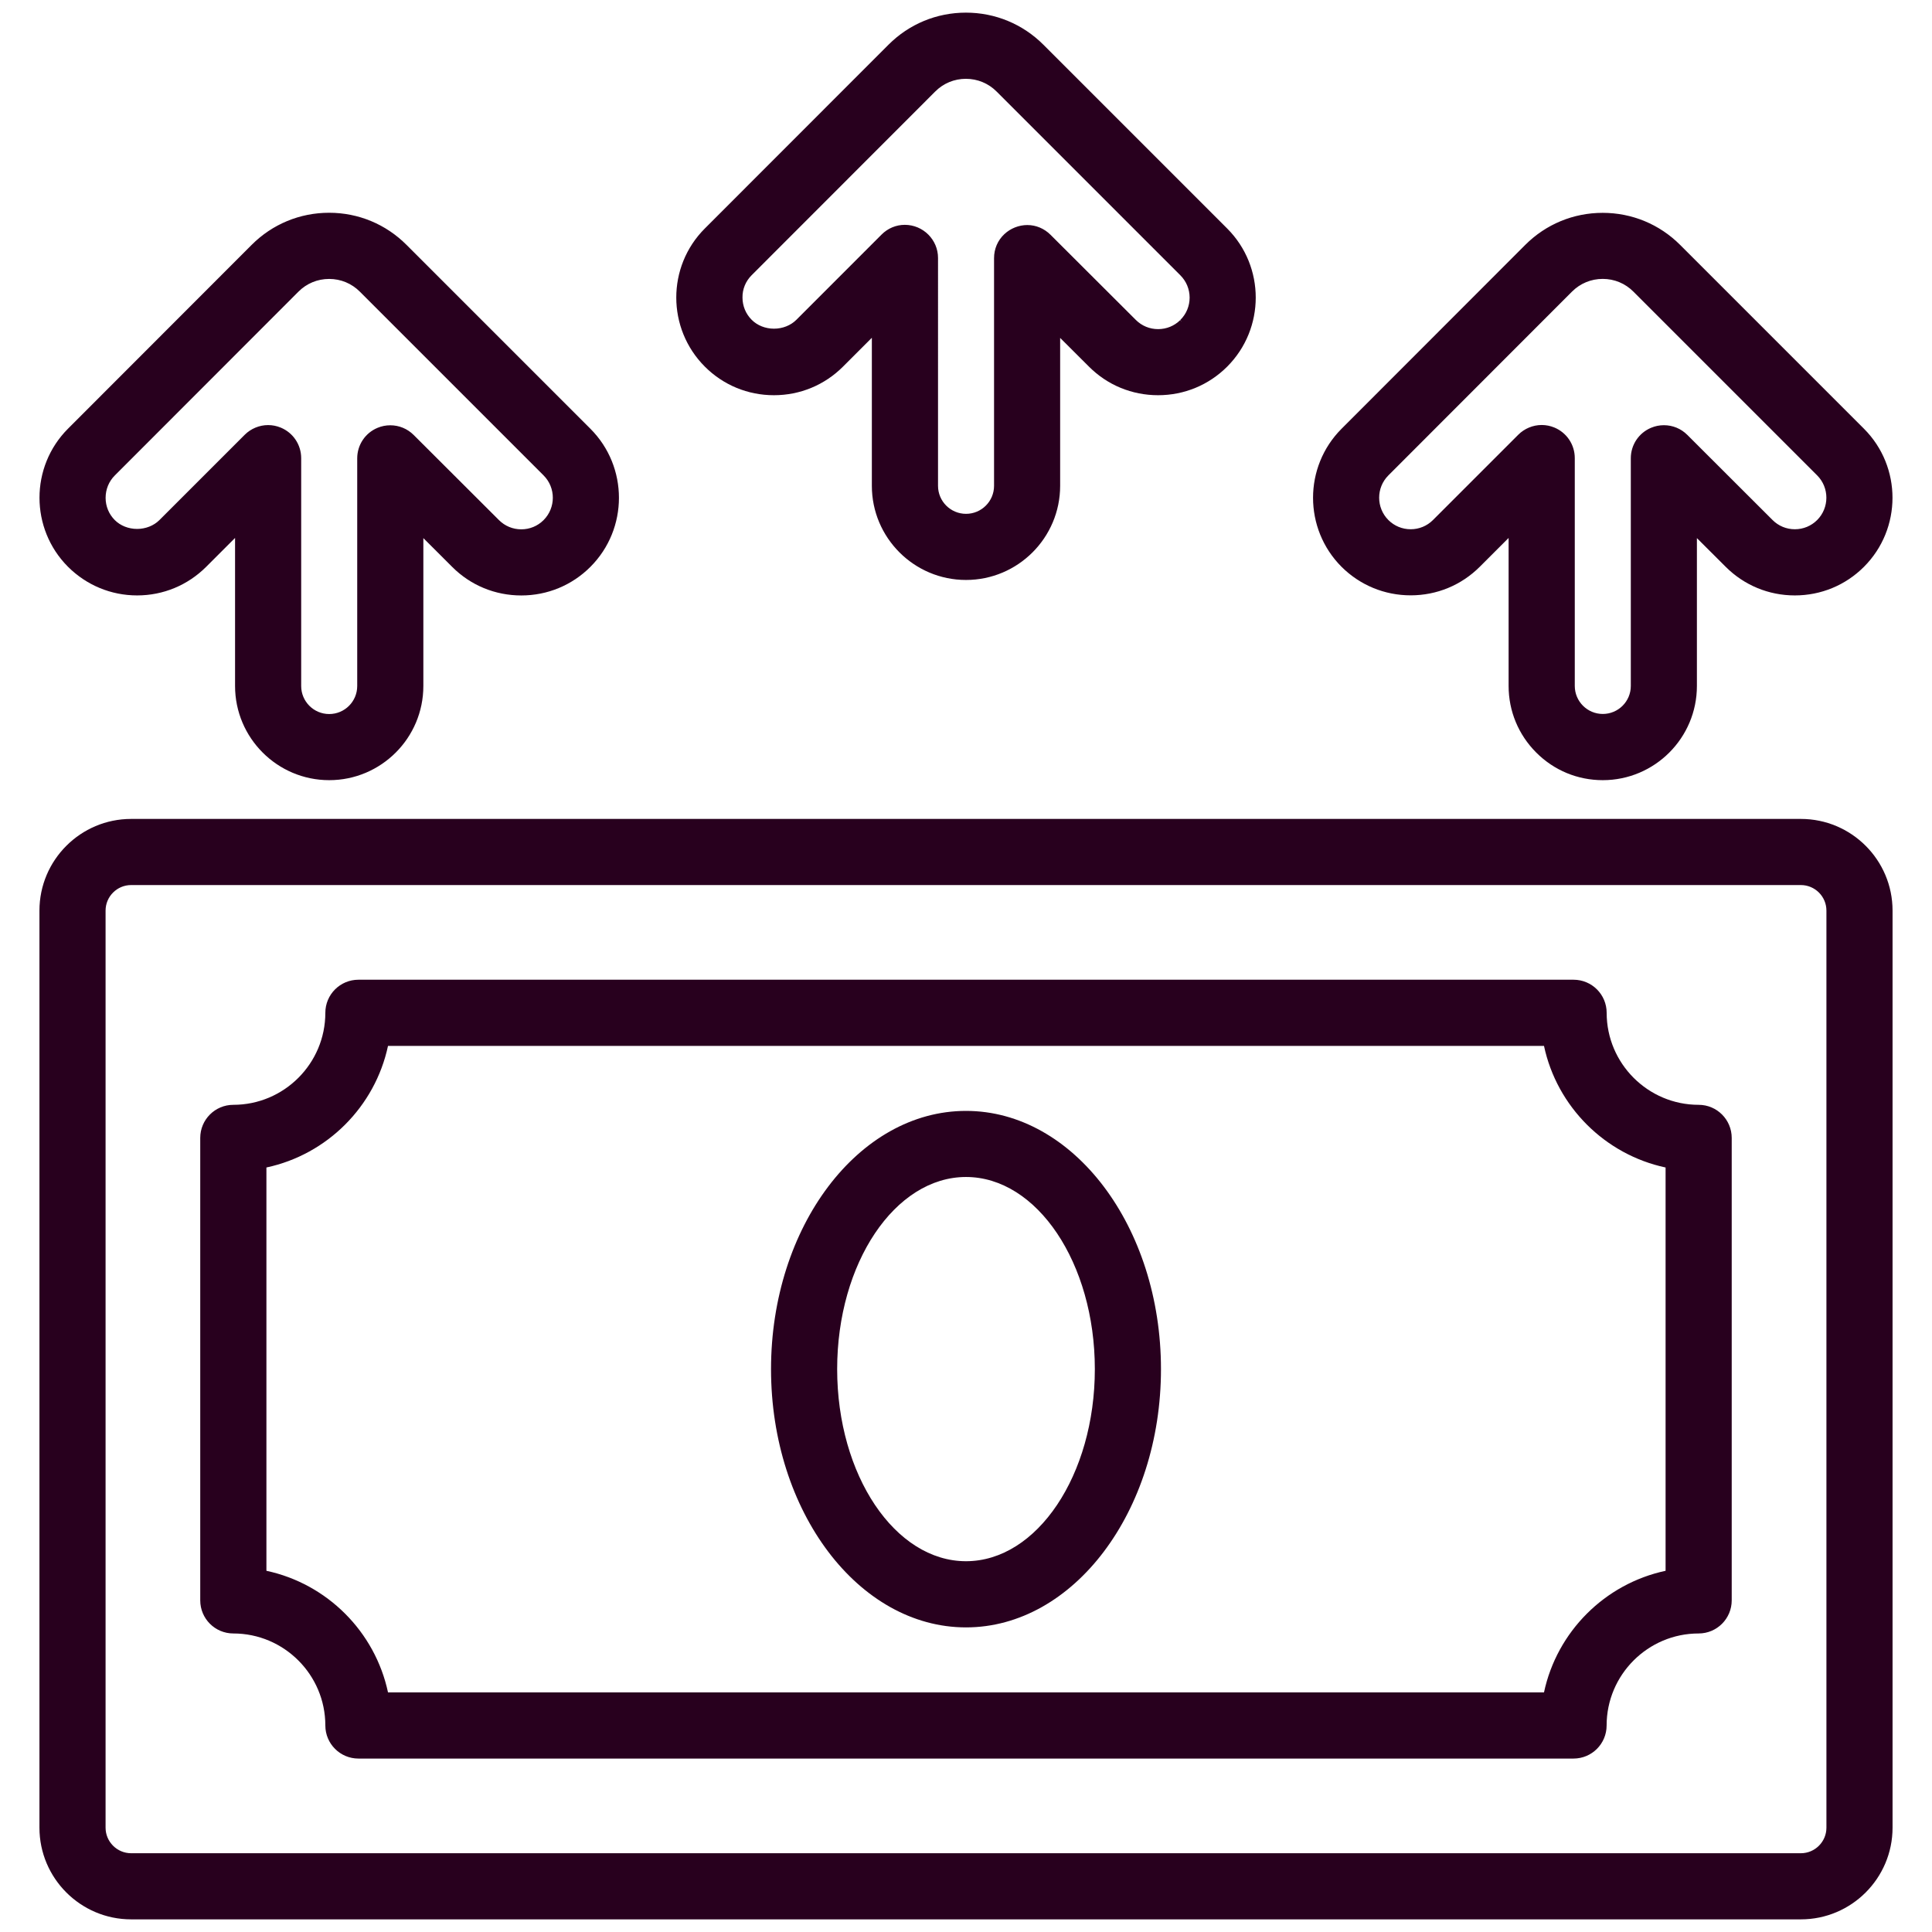
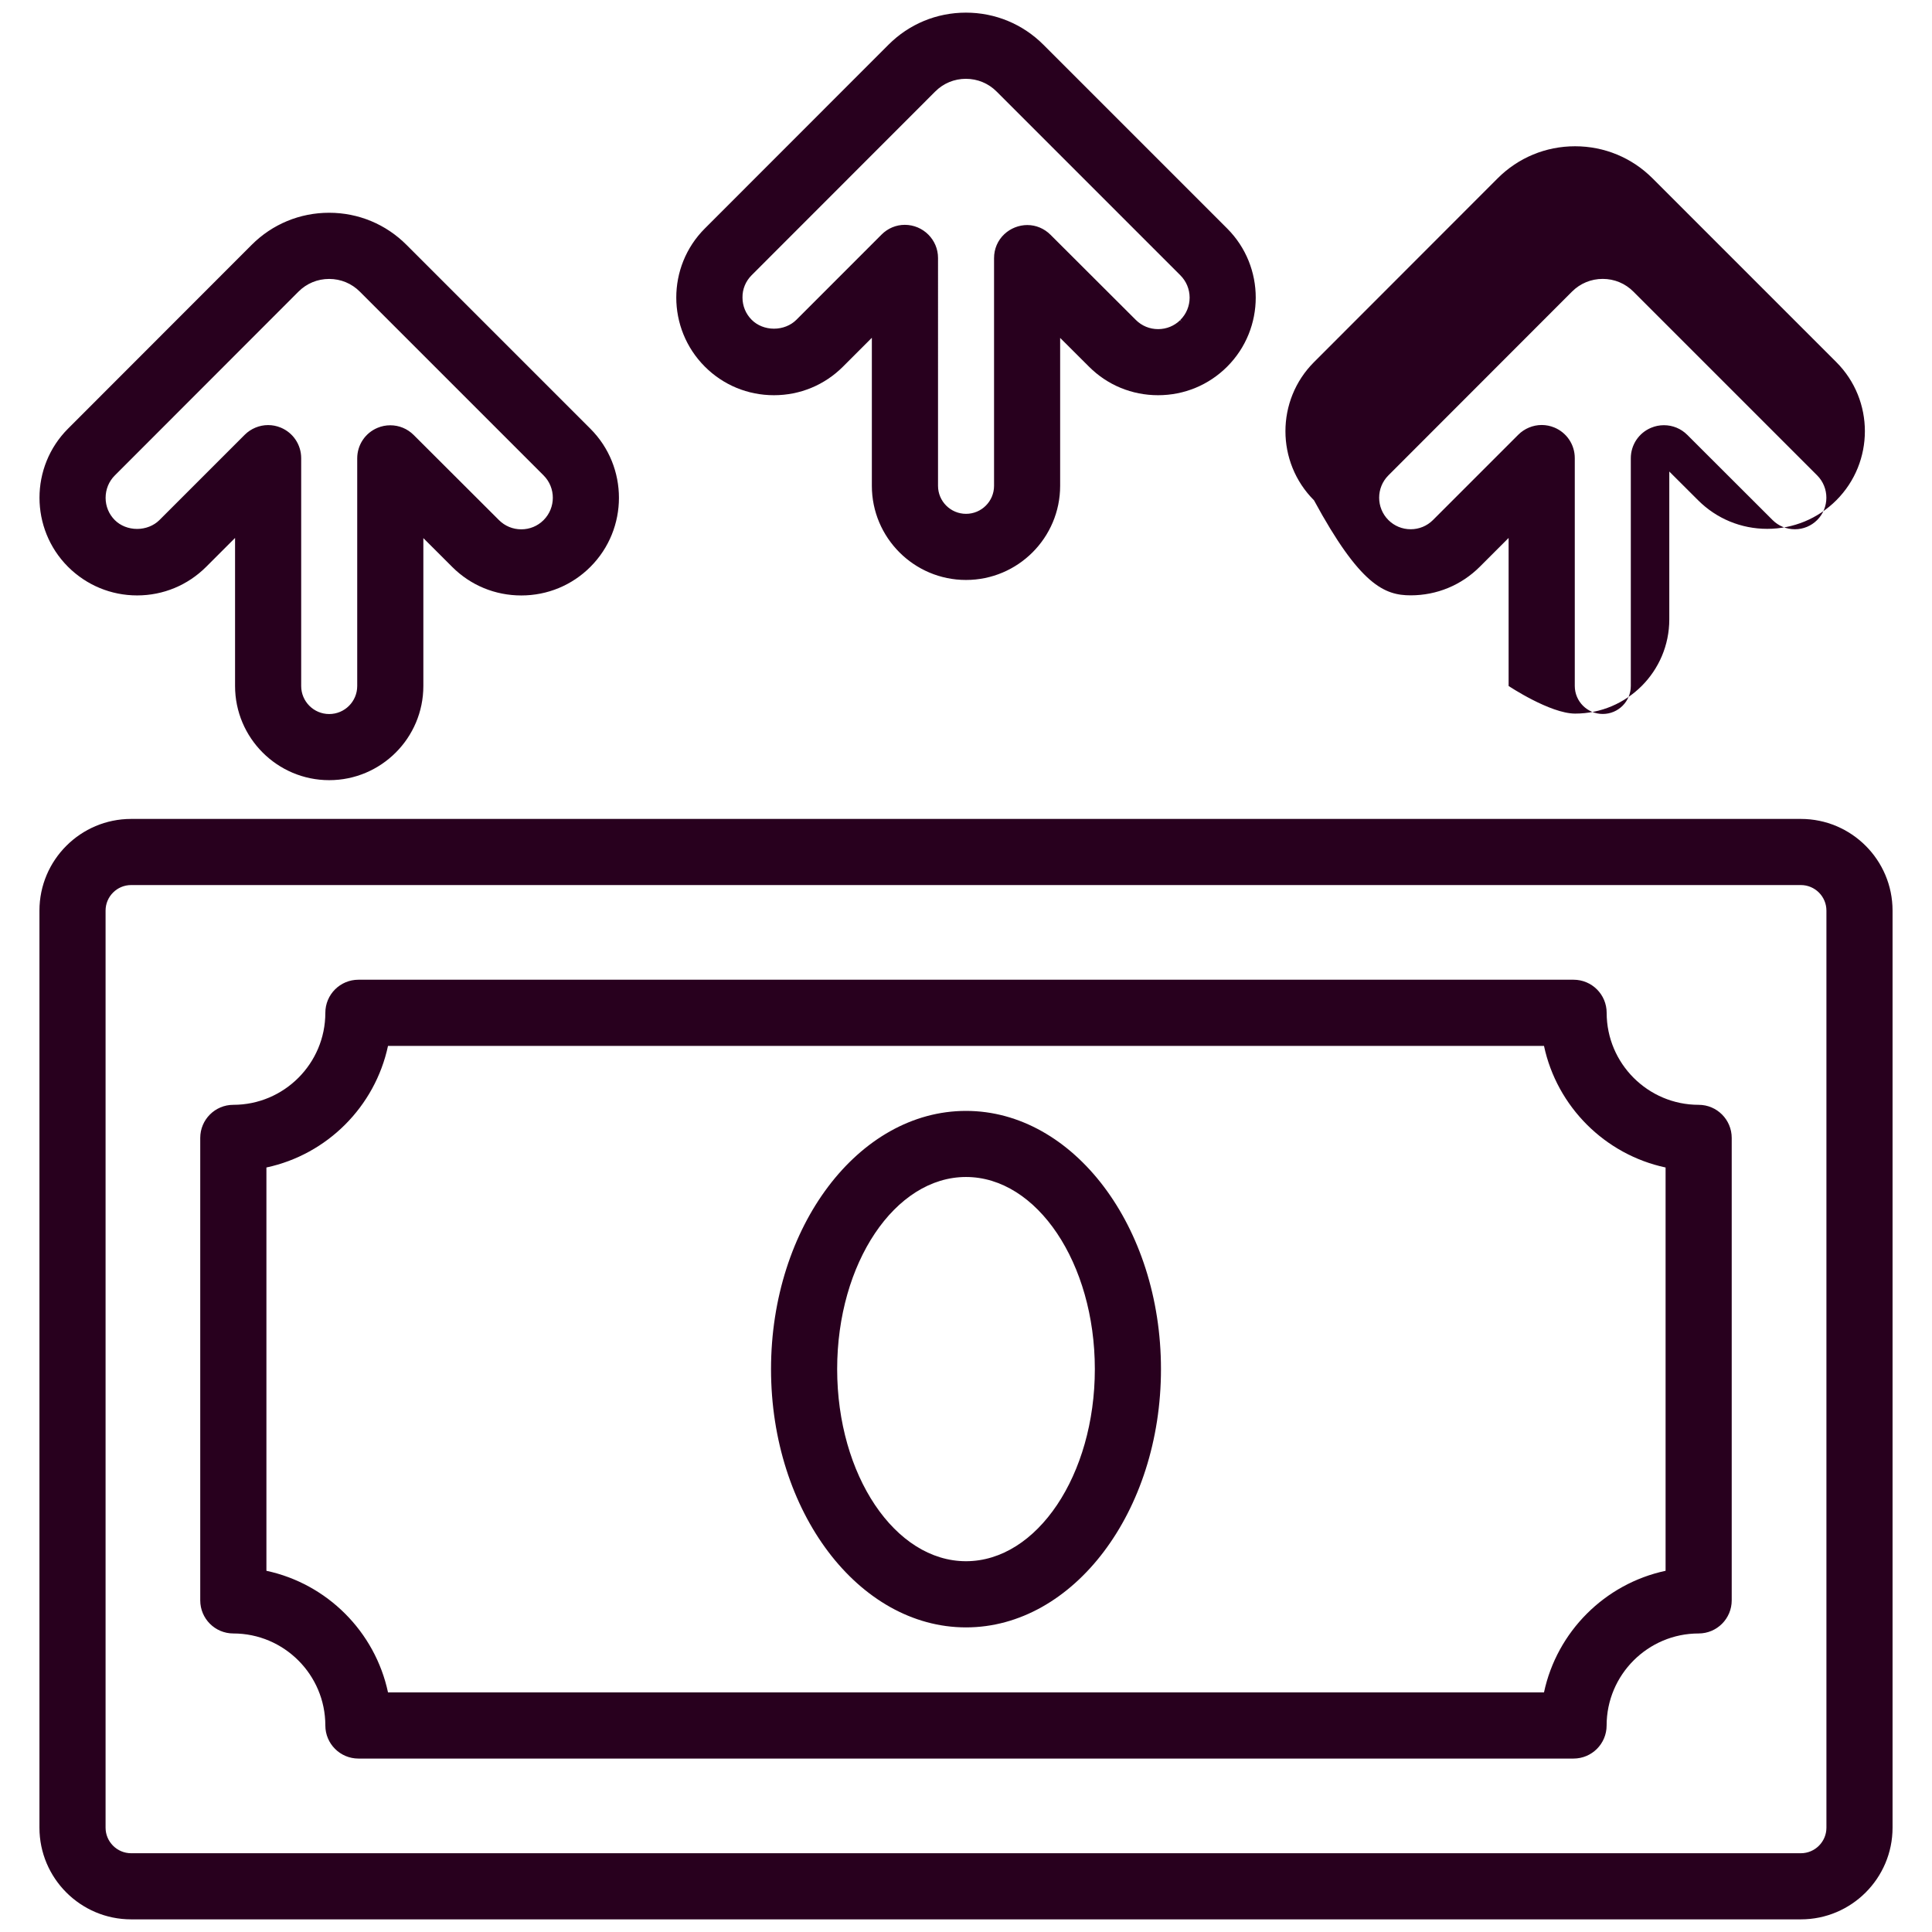
<svg xmlns="http://www.w3.org/2000/svg" version="1.1" id="Layer_1" x="0px" y="0px" viewBox="0 0 48 48" style="enable-background:new 0 0 48 48;" xml:space="preserve">
  <style type="text/css"> .st0{fill:#28001E;} </style>
-   <path class="st0" d="M44.742,20.346H3.258c-1.256,0-2.278,1.022-2.278,2.278v22.784c0,1.256,1.022,2.278,2.278,2.278h41.484 c1.256,0,2.278-1.022,2.278-2.278V22.624C47.02,21.367,45.998,20.346,44.742,20.346z M45.377,45.408c0,0.35-0.285,0.635-0.635,0.635 H3.258c-0.35,0-0.635-0.285-0.635-0.635V22.624c0-0.35,0.285-0.635,0.635-0.635h41.484c0.35,0,0.635,0.285,0.635,0.635V45.408z M42.203,27.449c-1.26,0-2.286-1.026-2.286-2.286c0-0.454-0.368-0.822-0.822-0.822H8.905c-0.454,0-0.822,0.368-0.822,0.822 c0,1.26-1.026,2.286-2.286,2.286c-0.454,0-0.822,0.368-0.822,0.822v11.49c0,0.454,0.368,0.822,0.822,0.822 c1.26,0,2.286,1.026,2.286,2.286c0,0.454,0.368,0.822,0.822,0.822h30.189c0.454,0,0.822-0.368,0.822-0.822 c0-1.26,1.026-2.286,2.286-2.286c0.454,0,0.822-0.368,0.822-0.822v-11.49C43.024,27.817,42.656,27.449,42.203,27.449z M41.381,39.026c-1.509,0.322-2.699,1.512-3.021,3.021H9.64c-0.322-1.509-1.513-2.699-3.021-3.021v-10.02 c1.509-0.322,2.699-1.513,3.021-3.021H38.36c0.322,1.509,1.513,2.699,3.021,3.021V39.026z M35.048,14.791 c0.649,0,1.258-0.252,1.716-0.709l0.717-0.717v3.678c0,0.624,0.244,1.211,0.686,1.654s1.029,0.686,1.653,0.686 c1.29,0,2.339-1.049,2.339-2.34v-3.674l0.718,0.716c0.458,0.456,1.066,0.708,1.715,0.708c0.649,0,1.259-0.252,1.717-0.71 c0.946-0.946,0.946-2.486,0-3.432l-4.566-4.566c-0.514-0.514-1.198-0.797-1.925-0.797c-0.727,0-1.411,0.283-1.925,0.798 l-4.562,4.566c-0.945,0.946-0.945,2.486,0.001,3.432C33.79,14.539,34.399,14.791,35.048,14.791z M34.494,11.811l4.562-4.566 c0.204-0.204,0.475-0.316,0.763-0.316c0.288,0,0.559,0.112,0.762,0.316l4.566,4.566c0.305,0.306,0.305,0.803,0,1.109 c-0.148,0.148-0.345,0.229-0.554,0.229c-0.21,0-0.406-0.081-0.554-0.229l-2.119-2.116c-0.155-0.155-0.362-0.24-0.581-0.24 c-0.109,0-0.215,0.021-0.315,0.063c-0.308,0.127-0.507,0.425-0.507,0.759v5.656c0,0.384-0.312,0.696-0.696,0.696 s-0.696-0.312-0.696-0.696v-5.661c0-0.333-0.199-0.631-0.507-0.759c-0.102-0.042-0.207-0.063-0.315-0.063 c-0.216,0-0.428,0.088-0.581,0.241l-2.12,2.12c-0.148,0.148-0.345,0.229-0.554,0.229s-0.406-0.081-0.554-0.229 C34.189,12.614,34.188,12.117,34.494,11.811z M24,27.6c-2.671,0-4.844,2.878-4.844,6.416s2.173,6.416,4.844,6.416 c2.671,0,4.844-2.878,4.844-6.416S26.671,27.6,24,27.6z M24,38.788c-1.765,0-3.201-2.141-3.201-4.773s1.436-4.773,3.201-4.773 c1.765,0,3.201,2.141,3.201,4.773S25.765,38.788,24,38.788z M19.228,9.819c0.649,0,1.258-0.252,1.716-0.71l0.717-0.717v3.678 c0,1.29,1.049,2.339,2.339,2.339c1.29,0,2.339-1.049,2.339-2.339V8.395l0.718,0.716c0.457,0.457,1.066,0.708,1.715,0.708 c0.649,0,1.259-0.252,1.717-0.71c0.946-0.946,0.946-2.486,0-3.432l-4.566-4.566c-0.514-0.514-1.198-0.797-1.925-0.797 c-0.727,0-1.411,0.283-1.925,0.798l-4.562,4.565c-0.946,0.946-0.945,2.486,0.001,3.432C17.969,9.567,18.579,9.819,19.228,9.819z M18.673,6.839l4.562-4.565c0.203-0.204,0.474-0.316,0.762-0.316c0.288,0,0.56,0.112,0.763,0.316l4.566,4.566 c0.148,0.148,0.229,0.344,0.23,0.553c0,0.209-0.081,0.407-0.23,0.555l0.016,0.017l-0.016-0.016L29.362,8l-0.04-0.047 c-0.147,0.145-0.342,0.224-0.549,0.224c-0.21,0-0.406-0.081-0.554-0.229l-2.12-2.116c-0.156-0.155-0.36-0.241-0.576-0.241 c-0.209,0-0.416,0.082-0.569,0.225c-0.166,0.155-0.257,0.367-0.257,0.598v5.656c0,0.384-0.312,0.696-0.696,0.696 c-0.384,0-0.696-0.312-0.696-0.696V6.408c0-0.453-0.371-0.822-0.826-0.822c-0.216,0-0.421,0.086-0.576,0.241l-2.119,2.12 c-0.14,0.139-0.342,0.219-0.554,0.219c-0.213,0-0.415-0.08-0.554-0.22c-0.148-0.148-0.229-0.344-0.229-0.554 C18.444,7.183,18.526,6.987,18.673,6.839z M3.407,14.793c0.648,0,1.257-0.253,1.716-0.711l0.717-0.717v3.678 c0,1.29,1.049,2.34,2.339,2.34c1.29,0,2.339-1.049,2.339-2.34v-3.674l0.718,0.717c0.457,0.457,1.066,0.708,1.715,0.708 c0.649,0,1.259-0.252,1.717-0.71c0.946-0.946,0.946-2.486,0-3.432l-4.566-4.566C9.588,5.57,8.904,5.286,8.177,5.286 c-0.727,0-1.411,0.283-1.925,0.798L1.69,10.65c-0.945,0.946-0.945,2.486,0,3.432C2.15,14.54,2.759,14.793,3.407,14.793z M2.853,11.812l4.562-4.566C7.618,7.042,7.889,6.93,8.178,6.93c0.288,0,0.559,0.112,0.762,0.316l4.566,4.566 c0.305,0.306,0.305,0.803,0,1.109l0.003,0.005l-0.004-0.004c-0.148,0.148-0.344,0.229-0.554,0.229c-0.209,0-0.406-0.081-0.554-0.229 l-2.12-2.116c-0.156-0.155-0.362-0.24-0.581-0.24c-0.109,0-0.215,0.021-0.315,0.063c-0.307,0.127-0.506,0.425-0.506,0.759v5.656 c0,0.384-0.312,0.696-0.696,0.696c-0.384,0-0.696-0.312-0.696-0.696v-5.661c0-0.333-0.199-0.631-0.507-0.759 c-0.102-0.042-0.207-0.063-0.315-0.063c-0.216,0-0.428,0.088-0.581,0.241l-2.12,2.12c-0.14,0.139-0.342,0.219-0.554,0.219 c-0.212,0-0.414-0.08-0.553-0.219c-0.148-0.148-0.229-0.344-0.229-0.554S2.705,11.959,2.853,11.812z" />
+   <path class="st0" d="M44.742,20.346H3.258c-1.256,0-2.278,1.022-2.278,2.278v22.784c0,1.256,1.022,2.278,2.278,2.278h41.484 c1.256,0,2.278-1.022,2.278-2.278V22.624C47.02,21.367,45.998,20.346,44.742,20.346z M45.377,45.408c0,0.35-0.285,0.635-0.635,0.635 H3.258c-0.35,0-0.635-0.285-0.635-0.635V22.624c0-0.35,0.285-0.635,0.635-0.635h41.484c0.35,0,0.635,0.285,0.635,0.635V45.408z M42.203,27.449c-1.26,0-2.286-1.026-2.286-2.286c0-0.454-0.368-0.822-0.822-0.822H8.905c-0.454,0-0.822,0.368-0.822,0.822 c0,1.26-1.026,2.286-2.286,2.286c-0.454,0-0.822,0.368-0.822,0.822v11.49c0,0.454,0.368,0.822,0.822,0.822 c1.26,0,2.286,1.026,2.286,2.286c0,0.454,0.368,0.822,0.822,0.822h30.189c0.454,0,0.822-0.368,0.822-0.822 c0-1.26,1.026-2.286,2.286-2.286c0.454,0,0.822-0.368,0.822-0.822v-11.49C43.024,27.817,42.656,27.449,42.203,27.449z M41.381,39.026c-1.509,0.322-2.699,1.512-3.021,3.021H9.64c-0.322-1.509-1.513-2.699-3.021-3.021v-10.02 c1.509-0.322,2.699-1.513,3.021-3.021H38.36c0.322,1.509,1.513,2.699,3.021,3.021V39.026z M35.048,14.791 c0.649,0,1.258-0.252,1.716-0.709l0.717-0.717v3.678s1.029,0.686,1.653,0.686 c1.29,0,2.339-1.049,2.339-2.34v-3.674l0.718,0.716c0.458,0.456,1.066,0.708,1.715,0.708c0.649,0,1.259-0.252,1.717-0.71 c0.946-0.946,0.946-2.486,0-3.432l-4.566-4.566c-0.514-0.514-1.198-0.797-1.925-0.797c-0.727,0-1.411,0.283-1.925,0.798 l-4.562,4.566c-0.945,0.946-0.945,2.486,0.001,3.432C33.79,14.539,34.399,14.791,35.048,14.791z M34.494,11.811l4.562-4.566 c0.204-0.204,0.475-0.316,0.763-0.316c0.288,0,0.559,0.112,0.762,0.316l4.566,4.566c0.305,0.306,0.305,0.803,0,1.109 c-0.148,0.148-0.345,0.229-0.554,0.229c-0.21,0-0.406-0.081-0.554-0.229l-2.119-2.116c-0.155-0.155-0.362-0.24-0.581-0.24 c-0.109,0-0.215,0.021-0.315,0.063c-0.308,0.127-0.507,0.425-0.507,0.759v5.656c0,0.384-0.312,0.696-0.696,0.696 s-0.696-0.312-0.696-0.696v-5.661c0-0.333-0.199-0.631-0.507-0.759c-0.102-0.042-0.207-0.063-0.315-0.063 c-0.216,0-0.428,0.088-0.581,0.241l-2.12,2.12c-0.148,0.148-0.345,0.229-0.554,0.229s-0.406-0.081-0.554-0.229 C34.189,12.614,34.188,12.117,34.494,11.811z M24,27.6c-2.671,0-4.844,2.878-4.844,6.416s2.173,6.416,4.844,6.416 c2.671,0,4.844-2.878,4.844-6.416S26.671,27.6,24,27.6z M24,38.788c-1.765,0-3.201-2.141-3.201-4.773s1.436-4.773,3.201-4.773 c1.765,0,3.201,2.141,3.201,4.773S25.765,38.788,24,38.788z M19.228,9.819c0.649,0,1.258-0.252,1.716-0.71l0.717-0.717v3.678 c0,1.29,1.049,2.339,2.339,2.339c1.29,0,2.339-1.049,2.339-2.339V8.395l0.718,0.716c0.457,0.457,1.066,0.708,1.715,0.708 c0.649,0,1.259-0.252,1.717-0.71c0.946-0.946,0.946-2.486,0-3.432l-4.566-4.566c-0.514-0.514-1.198-0.797-1.925-0.797 c-0.727,0-1.411,0.283-1.925,0.798l-4.562,4.565c-0.946,0.946-0.945,2.486,0.001,3.432C17.969,9.567,18.579,9.819,19.228,9.819z M18.673,6.839l4.562-4.565c0.203-0.204,0.474-0.316,0.762-0.316c0.288,0,0.56,0.112,0.763,0.316l4.566,4.566 c0.148,0.148,0.229,0.344,0.23,0.553c0,0.209-0.081,0.407-0.23,0.555l0.016,0.017l-0.016-0.016L29.362,8l-0.04-0.047 c-0.147,0.145-0.342,0.224-0.549,0.224c-0.21,0-0.406-0.081-0.554-0.229l-2.12-2.116c-0.156-0.155-0.36-0.241-0.576-0.241 c-0.209,0-0.416,0.082-0.569,0.225c-0.166,0.155-0.257,0.367-0.257,0.598v5.656c0,0.384-0.312,0.696-0.696,0.696 c-0.384,0-0.696-0.312-0.696-0.696V6.408c0-0.453-0.371-0.822-0.826-0.822c-0.216,0-0.421,0.086-0.576,0.241l-2.119,2.12 c-0.14,0.139-0.342,0.219-0.554,0.219c-0.213,0-0.415-0.08-0.554-0.22c-0.148-0.148-0.229-0.344-0.229-0.554 C18.444,7.183,18.526,6.987,18.673,6.839z M3.407,14.793c0.648,0,1.257-0.253,1.716-0.711l0.717-0.717v3.678 c0,1.29,1.049,2.34,2.339,2.34c1.29,0,2.339-1.049,2.339-2.34v-3.674l0.718,0.717c0.457,0.457,1.066,0.708,1.715,0.708 c0.649,0,1.259-0.252,1.717-0.71c0.946-0.946,0.946-2.486,0-3.432l-4.566-4.566C9.588,5.57,8.904,5.286,8.177,5.286 c-0.727,0-1.411,0.283-1.925,0.798L1.69,10.65c-0.945,0.946-0.945,2.486,0,3.432C2.15,14.54,2.759,14.793,3.407,14.793z M2.853,11.812l4.562-4.566C7.618,7.042,7.889,6.93,8.178,6.93c0.288,0,0.559,0.112,0.762,0.316l4.566,4.566 c0.305,0.306,0.305,0.803,0,1.109l0.003,0.005l-0.004-0.004c-0.148,0.148-0.344,0.229-0.554,0.229c-0.209,0-0.406-0.081-0.554-0.229 l-2.12-2.116c-0.156-0.155-0.362-0.24-0.581-0.24c-0.109,0-0.215,0.021-0.315,0.063c-0.307,0.127-0.506,0.425-0.506,0.759v5.656 c0,0.384-0.312,0.696-0.696,0.696c-0.384,0-0.696-0.312-0.696-0.696v-5.661c0-0.333-0.199-0.631-0.507-0.759 c-0.102-0.042-0.207-0.063-0.315-0.063c-0.216,0-0.428,0.088-0.581,0.241l-2.12,2.12c-0.14,0.139-0.342,0.219-0.554,0.219 c-0.212,0-0.414-0.08-0.553-0.219c-0.148-0.148-0.229-0.344-0.229-0.554S2.705,11.959,2.853,11.812z" />
</svg>